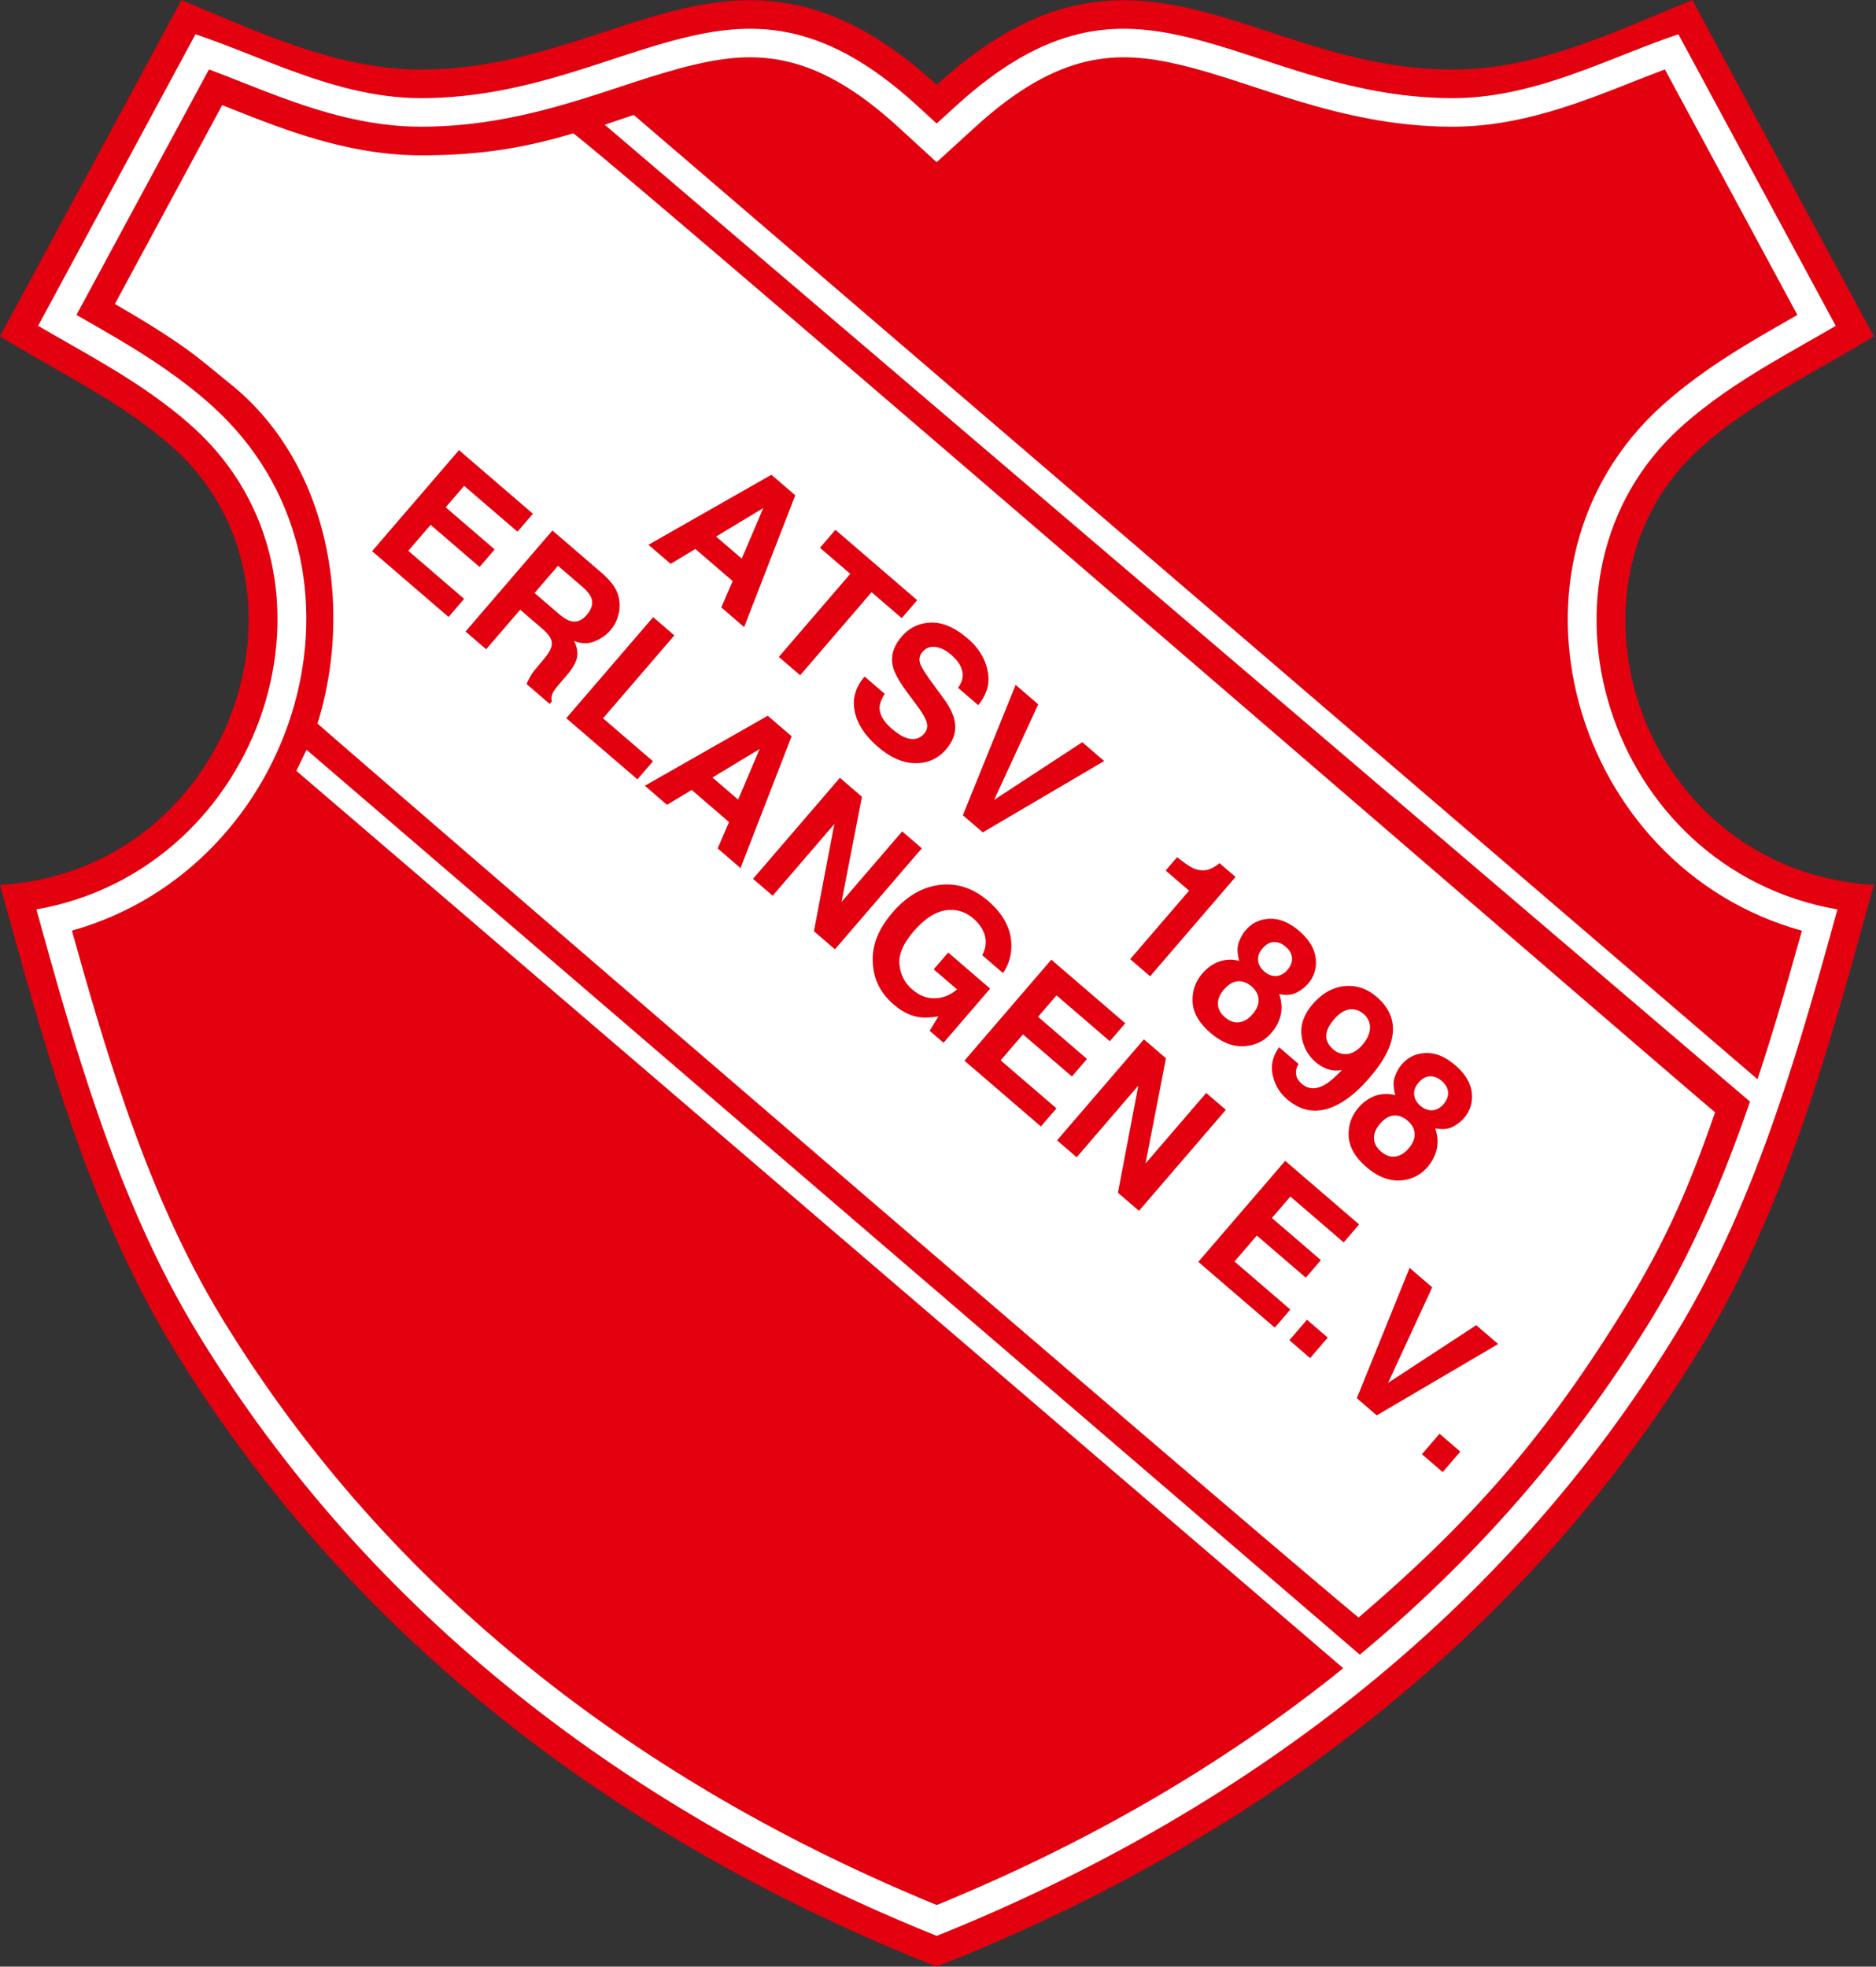
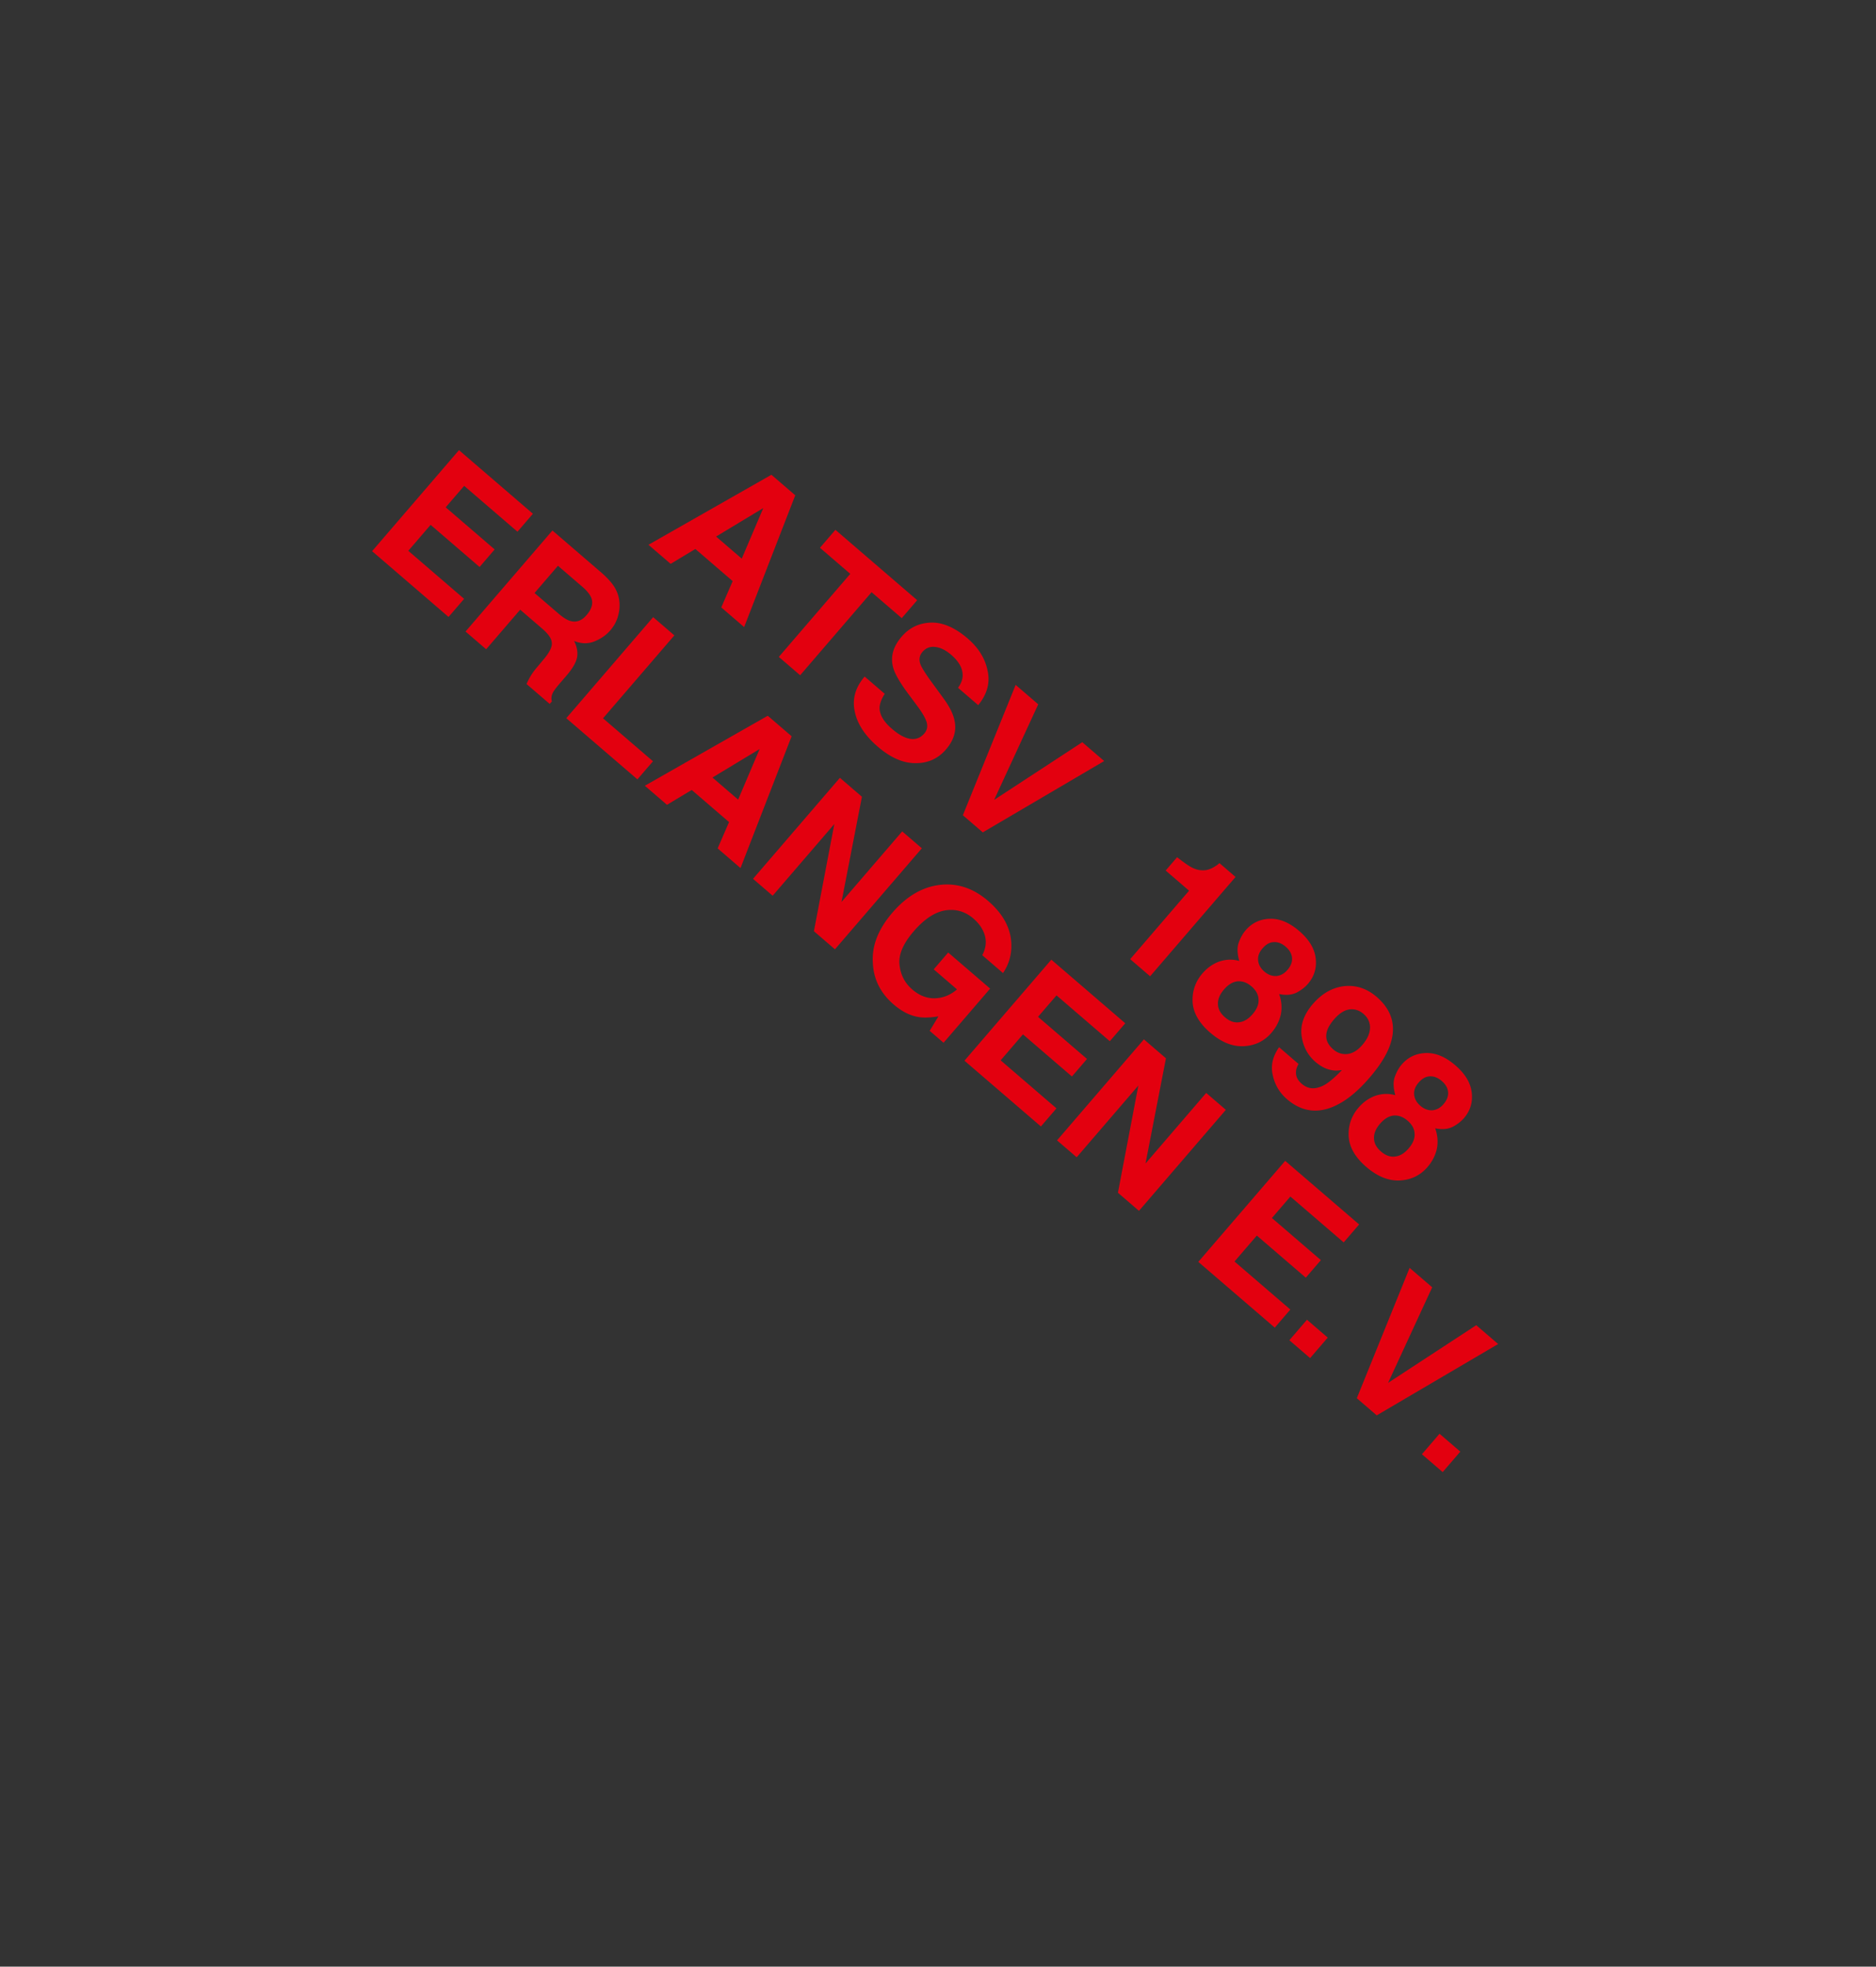
<svg xmlns="http://www.w3.org/2000/svg" width="477" height="500" fill="none">
  <rect width="100%" height="100%" fill="#333333" stroke="none" />
-   <path fill="#E3000F" fill-rule="evenodd" d="M238.175 500c79.934-31.56 148.862-83.051 194.119-157.074 21.929-35.869 33.077-77.746 44.161-117.936-59.396-3.621-83.027-75.994-44.161-111.03 13.075-11.786 29.325-19.26 44.161-28.464L430.306 0c-20.366 8.327-39.567 17.685-60.905 17.685-51.183 0-80.775-42.139-131.226 3.872-50.245-46.01-80.057-3.872-131.122-3.872-21.34 0-41.789-9.687-60.904-17.685L0 85.496c14.836 9.205 31.084 16.679 44.16 28.464C83.51 149.422 58.577 221.427 0 224.99c11.084 40.197 22.237 82.067 44.16 117.936C89.493 417.092 158.139 468.31 238.176 500Z" clip-rule="evenodd" />
-   <path fill="#fff" fill-rule="evenodd" d="M50.361 339.136c-10.598-17.342-18.666-36.254-25.478-55.933-5.932-17.135-10.855-34.673-15.632-51.997 58.115-10.249 82.275-84.342 39.774-122.645-7.06-6.363-14.865-11.463-22.57-16.047-5.545-3.298-11.21-6.421-16.765-9.673L49.704 8.712c7.98 2.684 15.893 6.118 23.912 9.08 10.267 3.792 21.45 7.16 33.437 7.16 13.779 0 25.987-2.848 37.055-6.172 10.62-3.19 20.569-6.982 30.494-9.342 18.011-4.284 35.493-3.741 58.665 17.479l4.898 4.485 4.907-4.475c23.282-21.235 40.768-21.773 58.76-17.49 9.919 2.36 19.856 6.153 30.477 9.342 11.069 3.325 23.286 6.172 37.092 6.172 11.987 0 23.168-3.367 33.435-7.159 8.02-2.962 15.934-6.397 23.914-9.08l40.013 74.13c-5.553 3.25-11.219 6.373-16.764 9.67-7.706 4.585-15.511 9.684-22.571 16.049-41.947 37.815-19.156 112.389 39.773 122.654-4.778 17.318-9.698 34.853-15.628 51.986-6.81 19.679-14.878 38.593-25.48 55.934-43.784 71.615-110.31 121.863-187.915 153.04-77.707-31.298-143.959-81.282-187.817-153.039Z" clip-rule="evenodd" />
-   <path fill="#E3000F" fill-rule="evenodd" d="M31.75 280.825c-5.046-14.578-9.354-29.449-13.467-44.229 57.727-16.138 81.175-92.367 35.608-133.434-7.584-6.836-15.862-12.22-23.72-16.895-3.548-2.11-7.144-4.148-10.73-6.194L53.137 17.65c5.977 2.235 11.939 4.732 17.962 6.956 10.489 3.875 22.651 7.61 35.954 7.61 14.79 0 27.769-3.062 39.145-6.48 10.479-3.146 20.292-6.903 30.086-9.231 15.902-3.782 30.852-3.667 52.075 15.768l9.796 8.97 9.813-8.95c21.342-19.462 36.304-19.567 52.181-15.79 9.789 2.33 19.591 6.087 30.07 9.234 11.38 3.418 24.366 6.48 39.183 6.48 13.301 0 25.464-3.736 35.953-7.61 6.023-2.225 11.985-4.722 17.963-6.959l33.693 62.424c-3.584 2.045-7.18 4.084-10.728 6.193-7.858 4.675-16.137 10.06-23.721 16.897-44.941 40.511-22.95 117.301 35.6 133.462-4.11 14.768-8.414 29.629-13.456 44.198-6.707 19.382-14.575 37.773-24.813 54.52-42.319 69.219-106.452 118.211-181.711 148.988-75.359-30.889-139.229-79.628-181.62-148.987-10.236-16.748-18.103-35.138-24.812-54.519Z" clip-rule="evenodd" />
-   <path fill="#fff" fill-rule="evenodd" d="M80.723 183.958c9.084-29.068 3.27-65.767-21.967-86.192-4.241-3.433-8.267-6.897-12.469-9.822-4.203-2.927-8.393-5.536-12.4-7.92-.777-.462-1.556-.92-2.336-1.376a618.43 618.43 0 0 0-2.346-1.36l27.288-50.554c2.009.79 4.019 1.589 6.032 2.378 2.014.79 4.032 1.567 6.056 2.316 5.358 1.978 11.32 3.992 17.773 5.512 6.451 1.52 13.39 2.547 20.699 2.547 7.901 0 14.657-.522 20.899-1.481 6.241-.961 11.969-2.36 17.812-4.114 7.094 5.32 75.874 64.36 144.781 123.663 68.906 59.303 137.939 118.868 145.539 125.236-3.302 9.541-6.431 17.695-9.969 25.481-3.537 7.786-7.485 15.206-12.422 23.283-20.429 33.415-39.561 55.155-68.266 79.682-31.975-26.525-241.449-206.931-264.704-227.279ZM341.975 424.499l3.997-3.633L77.943 190.625l-2.587 5.365 266.619 228.509ZM445.169 280.248l2.18-5.451L161.141 29.219l-7.383 2.494 291.411 248.535Z" clip-rule="evenodd" />
  <path fill="#E3000F" d="m182.074 136.41 6.528 5.615 5.473-12.856-12.001 7.241Zm14.067-15.704 6.064 5.216-12.995 33.507-5.814-5.001 2.9-6.691-9.489-8.161-6.289 3.776-5.636-4.848 31.259-17.798ZM233.211 152.591l-3.928 4.566-7.669-6.597-18.164 21.118-5.422-4.664 18.164-21.117-7.705-6.628 3.927-4.566 20.797 17.888ZM224.951 176.393c-.834 1.331-1.249 2.463-1.307 3.469-.034 1.77 1.004 3.594 3.109 5.404 1.284 1.105 2.441 1.852 3.471 2.242 1.959.753 3.567.399 4.794-1.028.737-.856.897-1.836.582-2.913-.35-1.108-1.19-2.513-2.488-4.251l-2.19-2.938c-2.153-2.907-3.42-5.114-3.841-6.718-.705-2.716.004-5.271 2.182-7.804 1.995-2.319 4.477-3.473 7.473-3.565 2.929-.087 6.066 1.246 9.312 4.038 2.711 2.332 4.416 5.039 5.049 8.128.699 3.084-.082 6.012-2.373 8.82l-5.137-4.418c1.243-1.662 1.486-3.315.82-5.067-.452-1.133-1.303-2.237-2.551-3.311-1.391-1.197-2.743-1.863-4.054-1.997-1.281-.171-2.384.245-3.243 1.244-.798.928-.953 1.974-.531 3.143.254.715 1.053 2.023 2.397 3.924l3.534 4.839c1.563 2.151 2.473 4.051 2.761 5.664.521 2.497-.197 4.92-2.192 7.239-1.994 2.318-4.573 3.513-7.712 3.482-3.134.036-6.341-1.358-9.623-4.181-3.318-2.853-5.282-5.909-5.889-9.099-.638-3.155.245-6.058 2.546-8.733l5.101 4.387ZM275.189 188.699l5.565 4.787-30.867 18.135-5.065-4.357 13.423-33.139 5.743 4.94-11.218 24.299 22.419-14.665ZM296.382 221.324l2.915-3.388c1.63 1.278 2.828 2.122 3.593 2.532 1.183.645 2.336.892 3.561.767.827-.096 1.67-.426 2.528-.991.511-.306.889-.601 1.073-.815l4.102 3.528-21.723 25.256-5.065-4.357 14.973-17.408-5.957-5.124ZM311.207 251.58c-1.074 1.249-1.581 2.488-1.522 3.718.028 1.266.644 2.354 1.785 3.336 1.142.982 2.31 1.428 3.566 1.267 1.225-.126 2.374-.813 3.448-2.061 1.105-1.285 1.612-2.524 1.517-3.785-.059-1.23-.675-2.318-1.78-3.269-1.106-.951-2.274-1.397-3.535-1.302-1.225.125-2.374.812-3.479 2.096Zm-5.479-4.092c1.227-1.427 2.653-2.435 4.277-3.024 1.659-.559 3.354-.653 5.093-.149-.507-1.864-.591-3.426-.119-4.696.441-1.234 1.029-2.279 1.735-3.1 1.596-1.855 3.623-2.841 6.119-2.929 2.496-.087 4.975.927 7.507 3.106 2.533 2.178 3.907 4.477 4.194 6.958.286 2.481-.386 4.633-1.982 6.488-.705.821-1.651 1.559-2.805 2.18-1.221.625-2.711.771-4.507.405.635 1.788.764 3.513.425 5.207-.376 1.663-1.159 3.223-2.387 4.65-1.81 2.105-4.16 3.249-7.018 3.397-2.858.148-5.714-1.005-8.532-3.429-2.818-2.424-4.314-5.014-4.488-7.77-.138-2.726.678-5.189 2.488-7.294Zm15.27-6.353c-.797.927-1.192 1.891-1.112 2.953.08 1.062.588 2.058 1.587 2.917s2.06 1.213 3.121 1.133c1.026-.11 1.956-.614 2.754-1.541.859-.999 1.249-2.03 1.174-3.025-.08-1.062-.619-2.022-1.618-2.881-.999-.859-2.029-1.249-3.091-1.169-1.031.044-1.956.614-2.815 1.613ZM333.779 255.292c2.331-2.711 4.988-4.212 7.964-4.57 3.011-.326 5.781.567 8.278 2.714 3.853 3.314 5.02 7.297 3.532 11.913-.837 2.632-2.623 5.502-5.354 8.677-2.608 3.032-5.209 5.263-7.743 6.621-4.807 2.63-9.241 2.23-13.201-1.176-1.89-1.626-3.112-3.67-3.628-6.1-.583-2.425-.027-4.802 1.6-7.127l4.958 4.265c-.537.841-.738 1.724-.637 2.617.1.893.594 1.69 1.45 2.427 1.641 1.411 3.549 1.501 5.792.265 1.216-.692 2.688-1.97 4.421-3.769-.924.136-1.787.201-2.567.026-1.419-.227-2.805-.923-4.161-2.089-1.998-1.718-3.168-3.966-3.54-6.707-.338-2.711.596-5.383 2.836-7.987Zm5.272 11.548a4.615 4.615 0 0 0 2.453 1.116c1.719.238 3.364-.519 4.898-2.303 1.227-1.427 1.888-2.844 1.947-4.284.028-1.403-.496-2.598-1.673-3.611-.856-.736-1.784-1.1-2.79-1.158-1.607-.079-3.175.806-4.679 2.554-1.289 1.498-1.985 2.885-1.987 4.187-.038 1.27.582 2.425 1.831 3.499ZM350.885 285.713c-1.074 1.249-1.581 2.488-1.522 3.718.028 1.266.644 2.354 1.785 3.336 1.142.981 2.31 1.428 3.565 1.266 1.225-.125 2.375-.812 3.449-2.061 1.104-1.284 1.612-2.523 1.517-3.784-.059-1.23-.675-2.318-1.781-3.269-1.105-.951-2.273-1.397-3.534-1.302-1.225.125-2.375.812-3.479 2.096Zm-5.479-4.092c1.227-1.427 2.652-2.435 4.276-3.024 1.66-.559 3.355-.653 5.094-.15-.507-1.863-.591-3.425-.12-4.695.441-1.234 1.03-2.28 1.736-3.1 1.595-1.855 3.623-2.842 6.119-2.929 2.496-.088 4.974.927 7.507 3.106 2.533 2.178 3.907 4.477 4.193 6.958.287 2.481-.385 4.633-1.981 6.488-.706.82-1.651 1.559-2.805 2.179-1.221.626-2.712.772-4.508.406.635 1.787.765 3.513.425 5.206-.375 1.663-1.159 3.224-2.386 4.651-1.81 2.104-4.16 3.249-7.018 3.397-2.858.148-5.714-1.005-8.532-3.429-2.818-2.424-4.314-5.014-4.488-7.77-.138-2.726.677-5.189 2.488-7.294Zm15.27-6.353c-.798.927-1.192 1.891-1.113 2.953.08 1.062.589 2.058 1.588 2.917.999.859 2.059 1.213 3.121 1.133 1.026-.111 1.956-.614 2.754-1.542.859-.998 1.248-2.029 1.173-3.024-.079-1.062-.619-2.022-1.617-2.881-.999-.859-2.03-1.249-3.091-1.169-1.031.044-1.956.614-2.815 1.613ZM131.575 135.181l-13.555-11.659-4.695 5.457 12.45 10.709-3.836 4.459-12.449-10.709-5.676 6.6 14.197 12.211-3.958 4.602-19.441-16.722 22.091-25.684 18.799 16.17-3.927 4.566ZM141.868 143.844l-5.952 6.921 6.064 5.216c1.213 1.043 2.228 1.667 3.079 1.903 1.5.421 2.864-.081 4.091-1.508 1.35-1.57 1.74-3.034 1.166-4.459-.361-.807-1.064-1.721-2.241-2.734l-6.207-5.339Zm11.184 1.862c1.753 1.57 2.96 2.98 3.555 4.237a8.492 8.492 0 0 1 .927 3.901c.019 1.133-.198 2.25-.552 3.311-.354 1.061-.942 2.106-1.801 3.105-1.074 1.248-2.408 2.149-4.027 2.805-1.619.655-3.39.622-5.18-.111.748 1.512.986 2.895.749 4.181-.268 1.321-1.154 2.856-2.718 4.675l-1.473 1.712c-1.013 1.177-1.652 1.993-1.913 2.513-.41.765-.518 1.54-.295 2.291l-.552.642-5.886-5.063c.312-.724.604-1.279.84-1.698a14.623 14.623 0 0 1 1.688-2.395l1.989-2.385c1.376-1.672 2.042-3.023 1.896-4.08-.08-1.061-.936-2.232-2.505-3.582l-5.529-4.755-8.653 10.059-5.243-4.51 22.091-25.684 12.592 10.831ZM166.078 156.906l5.387 4.633-18.134 21.082 12.699 10.923-3.958 4.602-18.085-15.556 22.091-25.684ZM181.15 197.676l6.528 5.615 5.472-12.857-12 7.242Zm14.066-15.705 6.065 5.216-12.995 33.508-5.815-5.001 2.9-6.691-9.489-8.162-6.288 3.776-5.637-4.847 31.259-17.799ZM213.558 197.75l5.6 4.817-5.195 26.749 15.433-17.943 4.994 4.296-22.091 25.683-5.351-4.602 5.191-27.249-15.679 18.228-4.994-4.295 22.092-25.684ZM249.752 242.851c1.111-2.086 1.186-4.193.199-6.221-.554-1.159-1.4-2.197-2.47-3.117-2.069-1.78-4.456-2.468-7.095-2.069-2.67.434-5.373 2.205-8.073 5.344-2.7 3.14-3.919 6-3.592 8.578.291 2.547 1.38 4.601 3.235 6.196 1.784 1.535 3.676 2.293 5.773 2.236 2.032-.053 3.911-.795 5.603-2.257l-5.922-5.093 3.682-4.281 10.666 9.174-11.843 13.77-3.532-3.038 2.226-3.671c-2.077.323-3.741.382-4.991.176-2.194-.336-4.31-1.411-6.379-3.191-3.389-2.915-5.159-6.485-5.31-10.711-.258-4.318 1.429-8.515 4.988-12.653s7.585-6.51 12.015-7.043c4.431-.533 8.537.826 12.283 4.048 3.281 2.823 5.18 5.883 5.766 9.242.52 3.364-.118 6.415-1.95 9.122l-5.279-4.541ZM282.187 264.72l-13.555-11.659-4.695 5.457 12.45 10.709-3.835 4.459-12.45-10.709-5.676 6.6 14.197 12.211-3.958 4.602-19.441-16.722 22.091-25.684 18.799 16.17-3.927 4.566ZM290.858 264.242l5.601 4.817-5.196 26.749 15.434-17.943 4.994 4.296-22.092 25.683-5.35-4.602 5.191-27.249-15.679 18.228-4.994-4.295 22.091-25.684ZM341.651 315.868l-13.555-11.659-4.695 5.458 12.45 10.708-3.836 4.459-12.449-10.708-5.676 6.599 14.197 12.212-3.958 4.601-19.441-16.722 22.091-25.683 18.799 16.169-3.927 4.566ZM337.597 340.072l-5.28-4.541-4.479 5.208 5.279 4.541 4.48-5.208ZM375.357 336.918l5.565 4.786-30.867 18.136-5.065-4.357 13.423-33.139 5.743 4.94-11.218 24.299 22.419-14.665ZM371.302 369.057l-5.28-4.541-4.479 5.208 5.279 4.541 4.48-5.208Z" />
</svg>